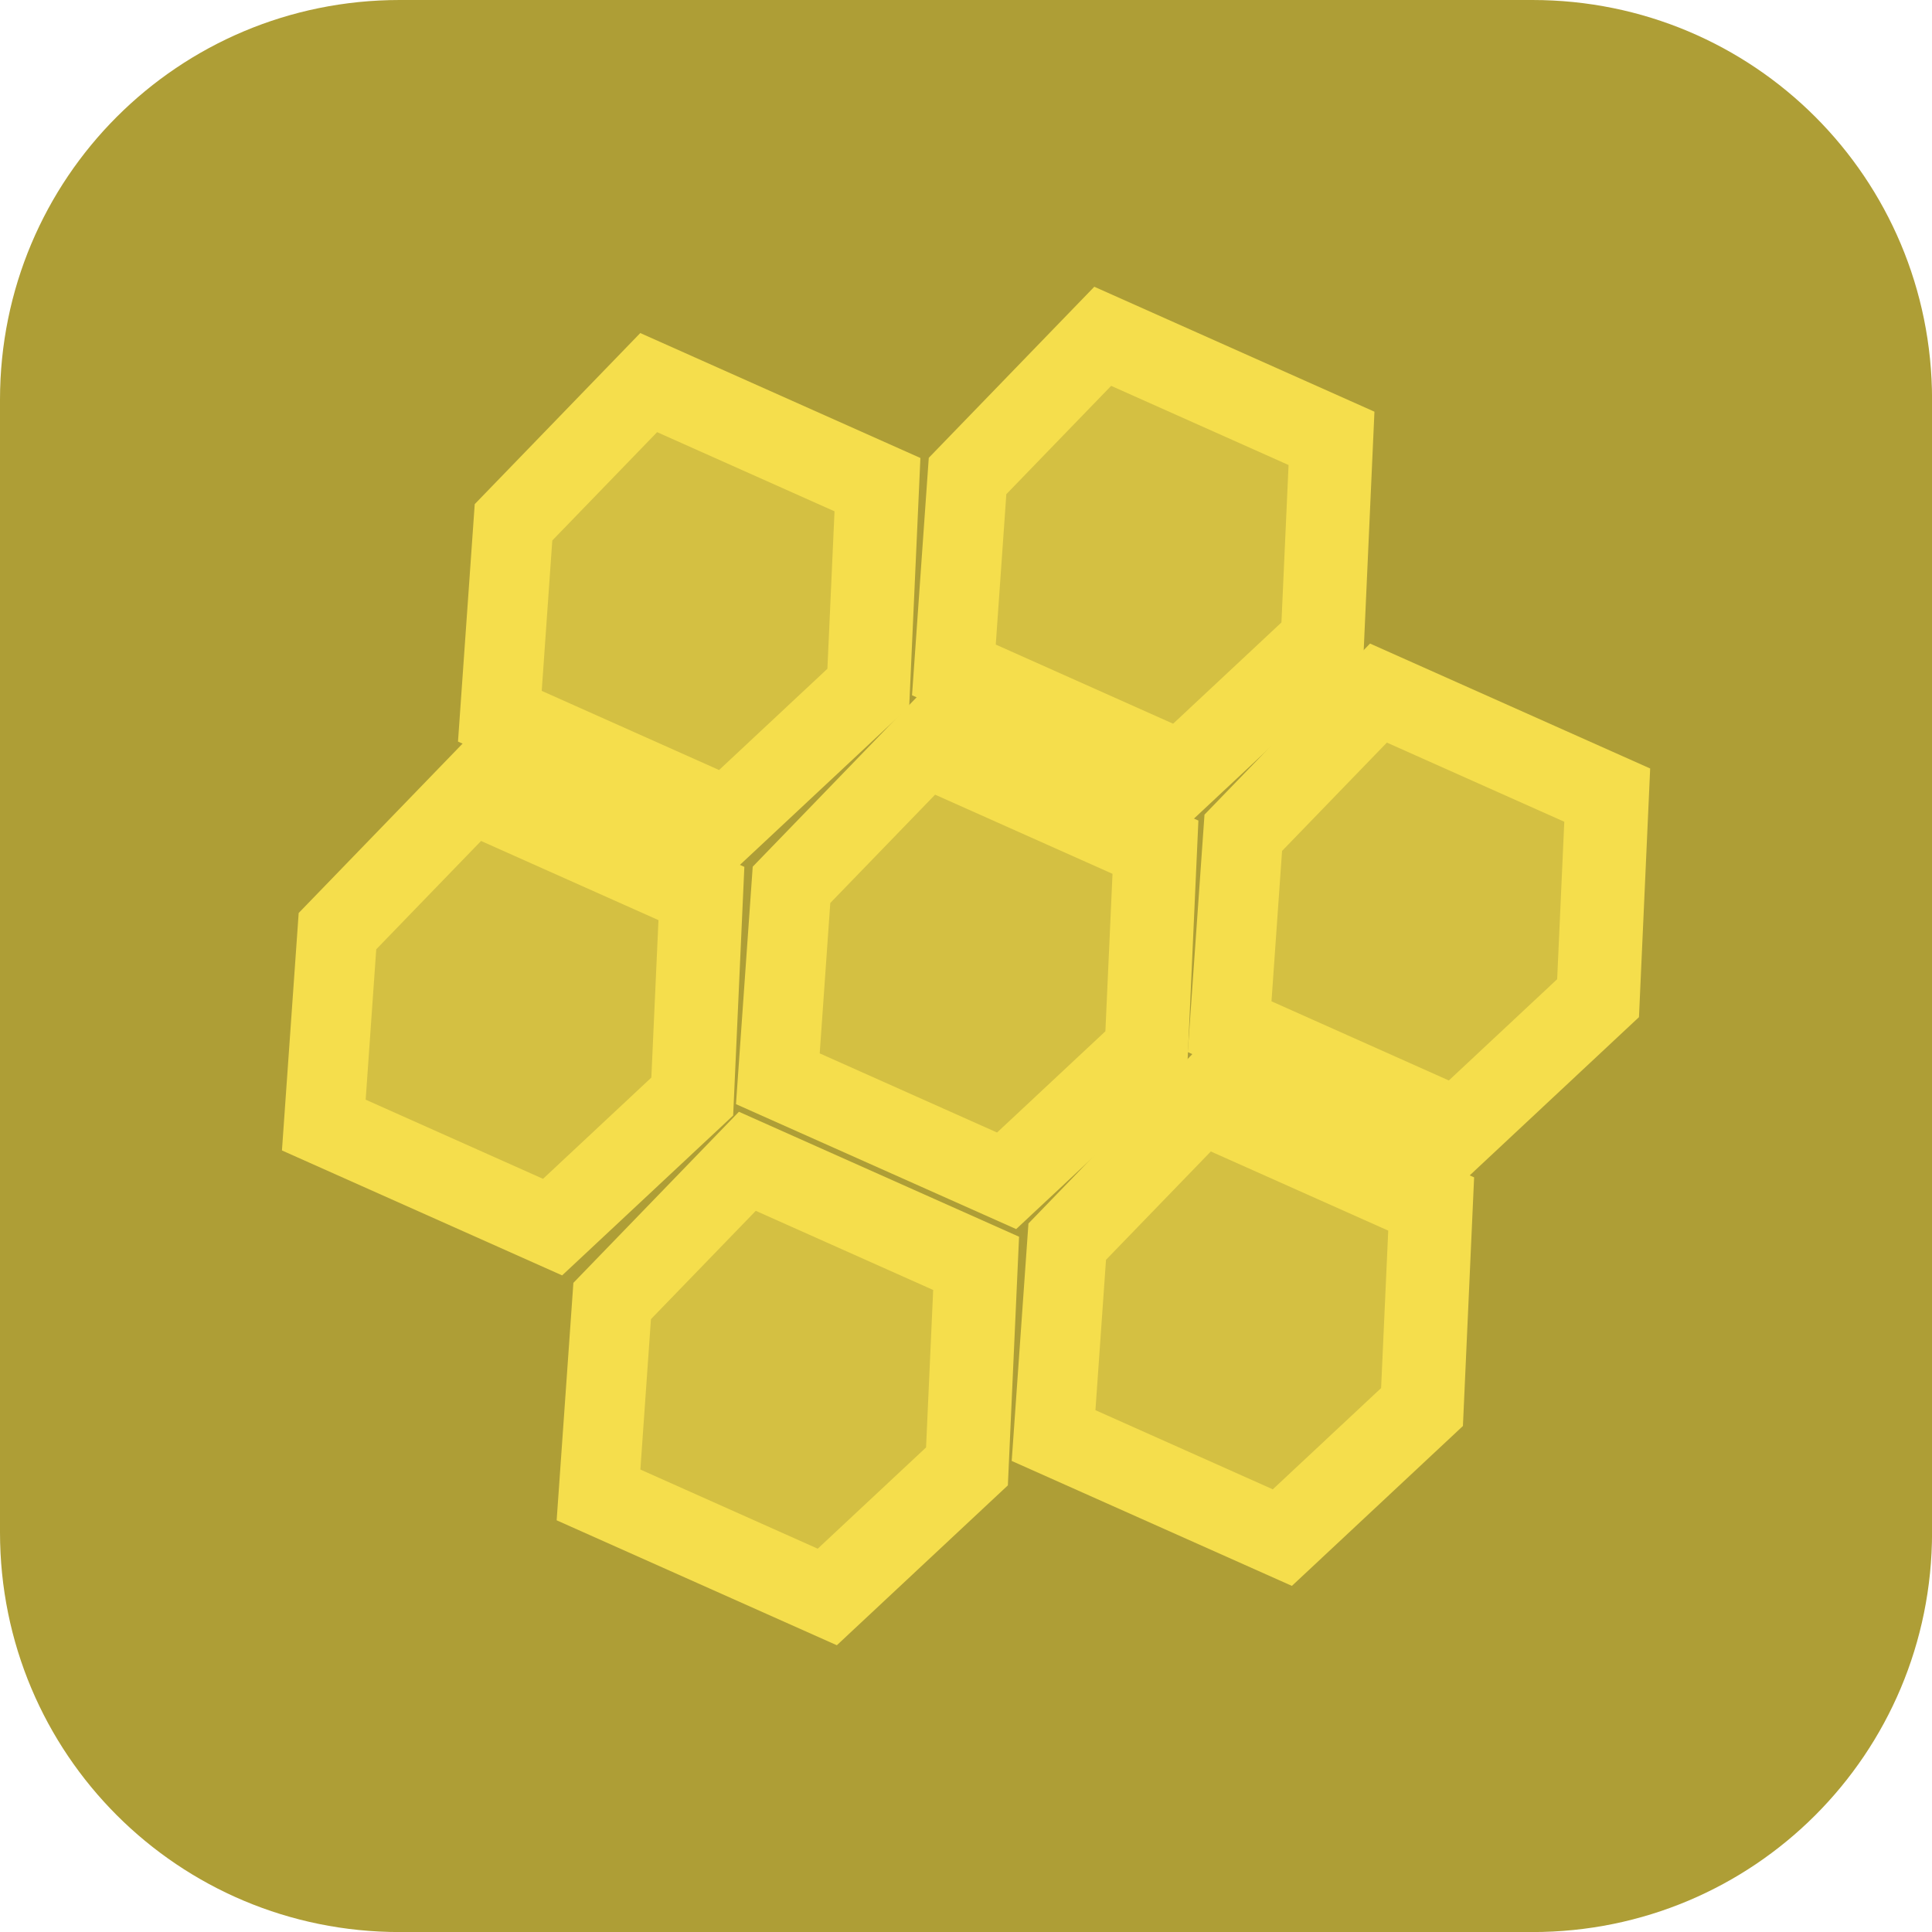
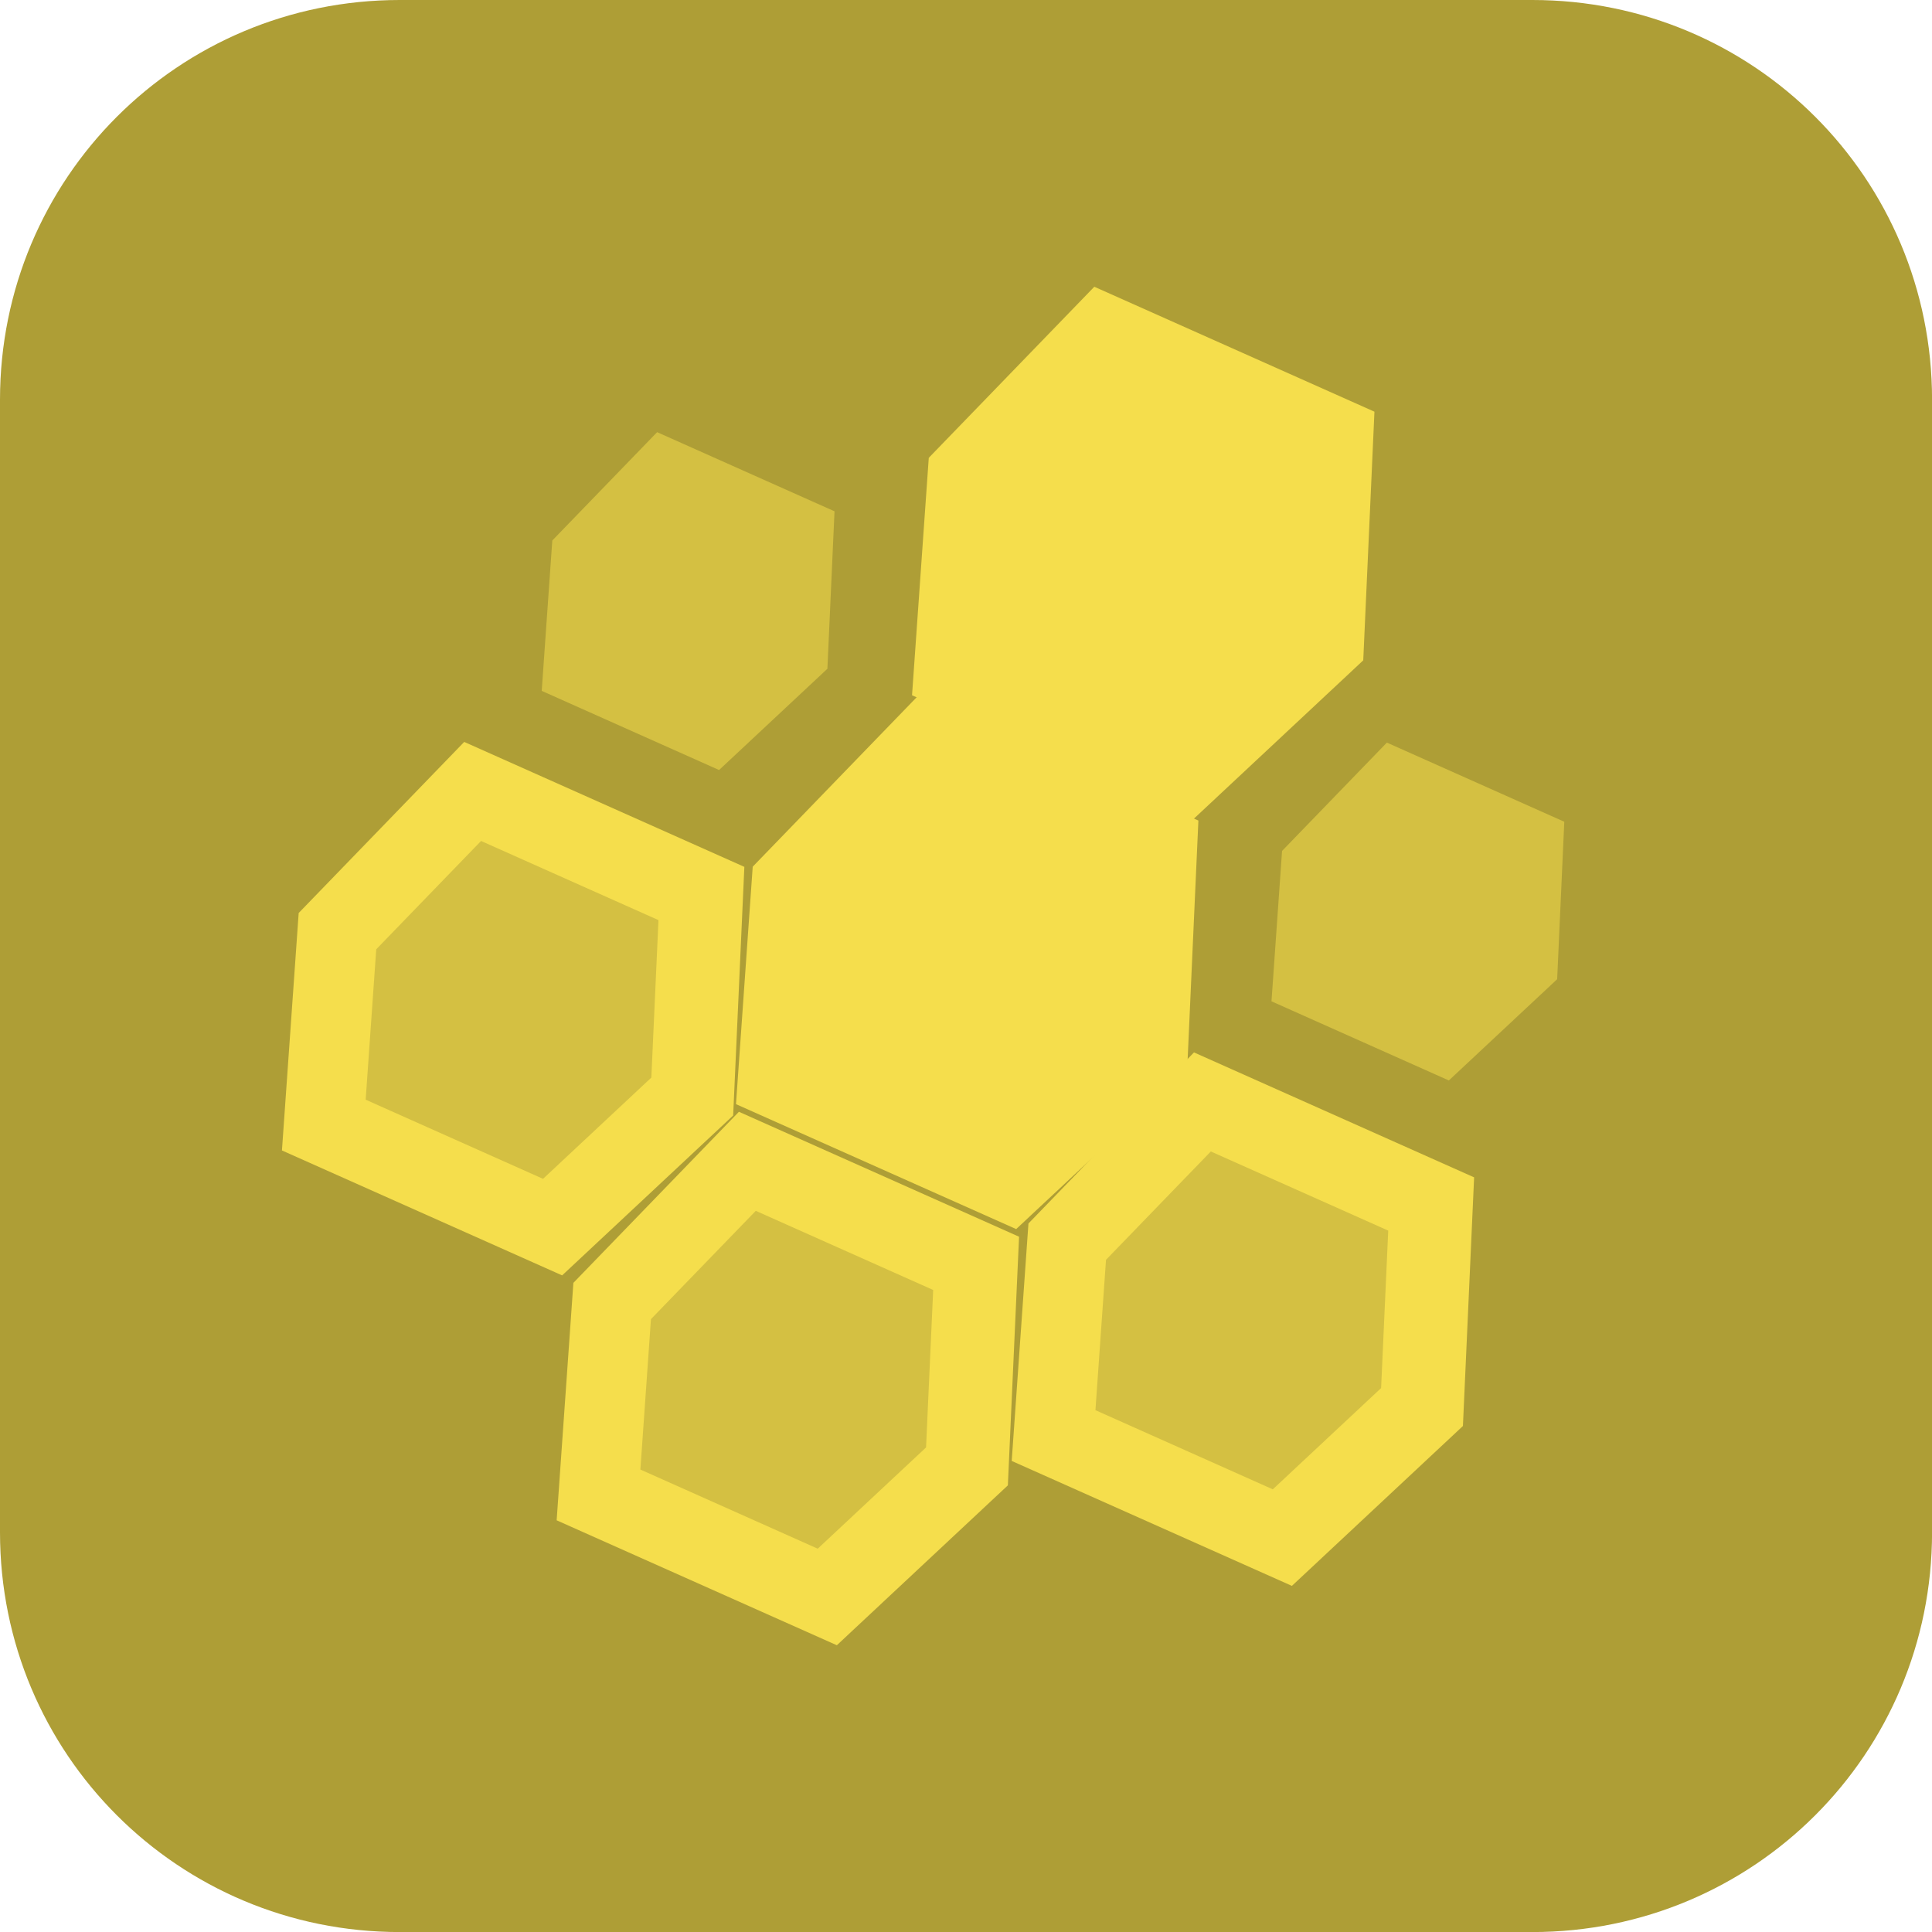
<svg xmlns="http://www.w3.org/2000/svg" version="1.1" width="34.173" height="34.173" viewBox="0,0,34.173,34.173">
  <g transform="translate(-222.913,-162.913)">
    <g data-paper-data="{&quot;isPaintingLayer&quot;:true}" stroke="none" stroke-miterlimit="10" stroke-dasharray="" stroke-dashoffset="0" style="mix-blend-mode: normal">
      <path d="M229.983,162.913h20.034c3.917,0 7.07,3.153 7.07,7.07v20.034c0,3.917 -3.153,7.07 -7.07,7.07h-20.034c-3.917,0 -7.07,-3.153 -7.07,-7.07v-20.034c0,-3.917 3.153,-7.07 7.07,-7.07z" fill="#ae9e36" fill-rule="evenodd" stroke-width="4.439" stroke-linecap="round" stroke-linejoin="round" />
      <g fill-rule="nonzero" stroke-width="0" stroke-linecap="butt" stroke-linejoin="miter">
        <g>
          <path d="M239.045,175.211l0.296,-4.2l2.928,-3.026l4.955,2.21l-0.198,4.398l-3.025,2.828z" fill="#f5de4c" />
-           <path d="M240.526,174.314l0.187,-2.66l1.854,-1.916l3.138,1.4l-0.126,2.785l-1.916,1.791z" fill="#d4c042" />
        </g>
        <g>
          <path d="M235.931,182.443l0.296,-4.2l2.928,-3.026l4.955,2.21l-0.198,4.398l-3.025,2.828z" fill="#f5de4c" />
-           <path d="M237.412,181.545l0.187,-2.66l1.854,-1.916l3.138,1.4l-0.126,2.785l-1.916,1.791z" fill="#d4c042" />
        </g>
        <g>
-           <path d="M243.922,181.522l0.296,-4.2l2.928,-3.026l4.955,2.21l-0.198,4.398l-3.025,2.828z" fill="#f5de4c" />
          <path d="M245.403,180.624l0.187,-2.66l1.854,-1.916l3.138,1.4l-0.126,2.785l-1.916,1.791z" fill="#d4c042" />
        </g>
        <g>
          <path d="M240.808,188.754l0.296,-4.2l2.928,-3.026l4.955,2.21l-0.198,4.398l-3.025,2.828z" fill="#f5de4c" />
          <path d="M242.289,187.856l0.187,-2.66l1.854,-1.916l3.138,1.4l-0.126,2.785l-1.916,1.791z" fill="#d4c042" />
        </g>
        <g>
-           <path d="M231.014,176.03l0.296,-4.2l2.928,-3.026l4.955,2.21l-0.198,4.398l-3.025,2.828z" fill="#f5de4c" />
          <path d="M232.495,175.133l0.187,-2.66l1.854,-1.916l3.138,1.4l-0.126,2.785l-1.916,1.791z" fill="#d4c042" />
        </g>
        <g>
          <path d="M227.9,183.262l0.296,-4.2l2.928,-3.026l4.955,2.21l-0.198,4.398l-3.025,2.828z" fill="#f5de4c" />
          <path d="M229.381,182.364l0.187,-2.66l1.854,-1.916l3.138,1.4l-0.126,2.785l-1.916,1.791z" fill="#d4c042" />
        </g>
        <g>
          <path d="M232.759,189.804l0.296,-4.2l2.928,-3.026l4.955,2.21l-0.198,4.398l-3.025,2.828z" fill="#f5de4c" />
          <path d="M234.24,188.906l0.187,-2.66l1.854,-1.916l3.138,1.4l-0.126,2.785l-1.916,1.791z" fill="#d4c042" />
        </g>
      </g>
    </g>
  </g>
</svg>